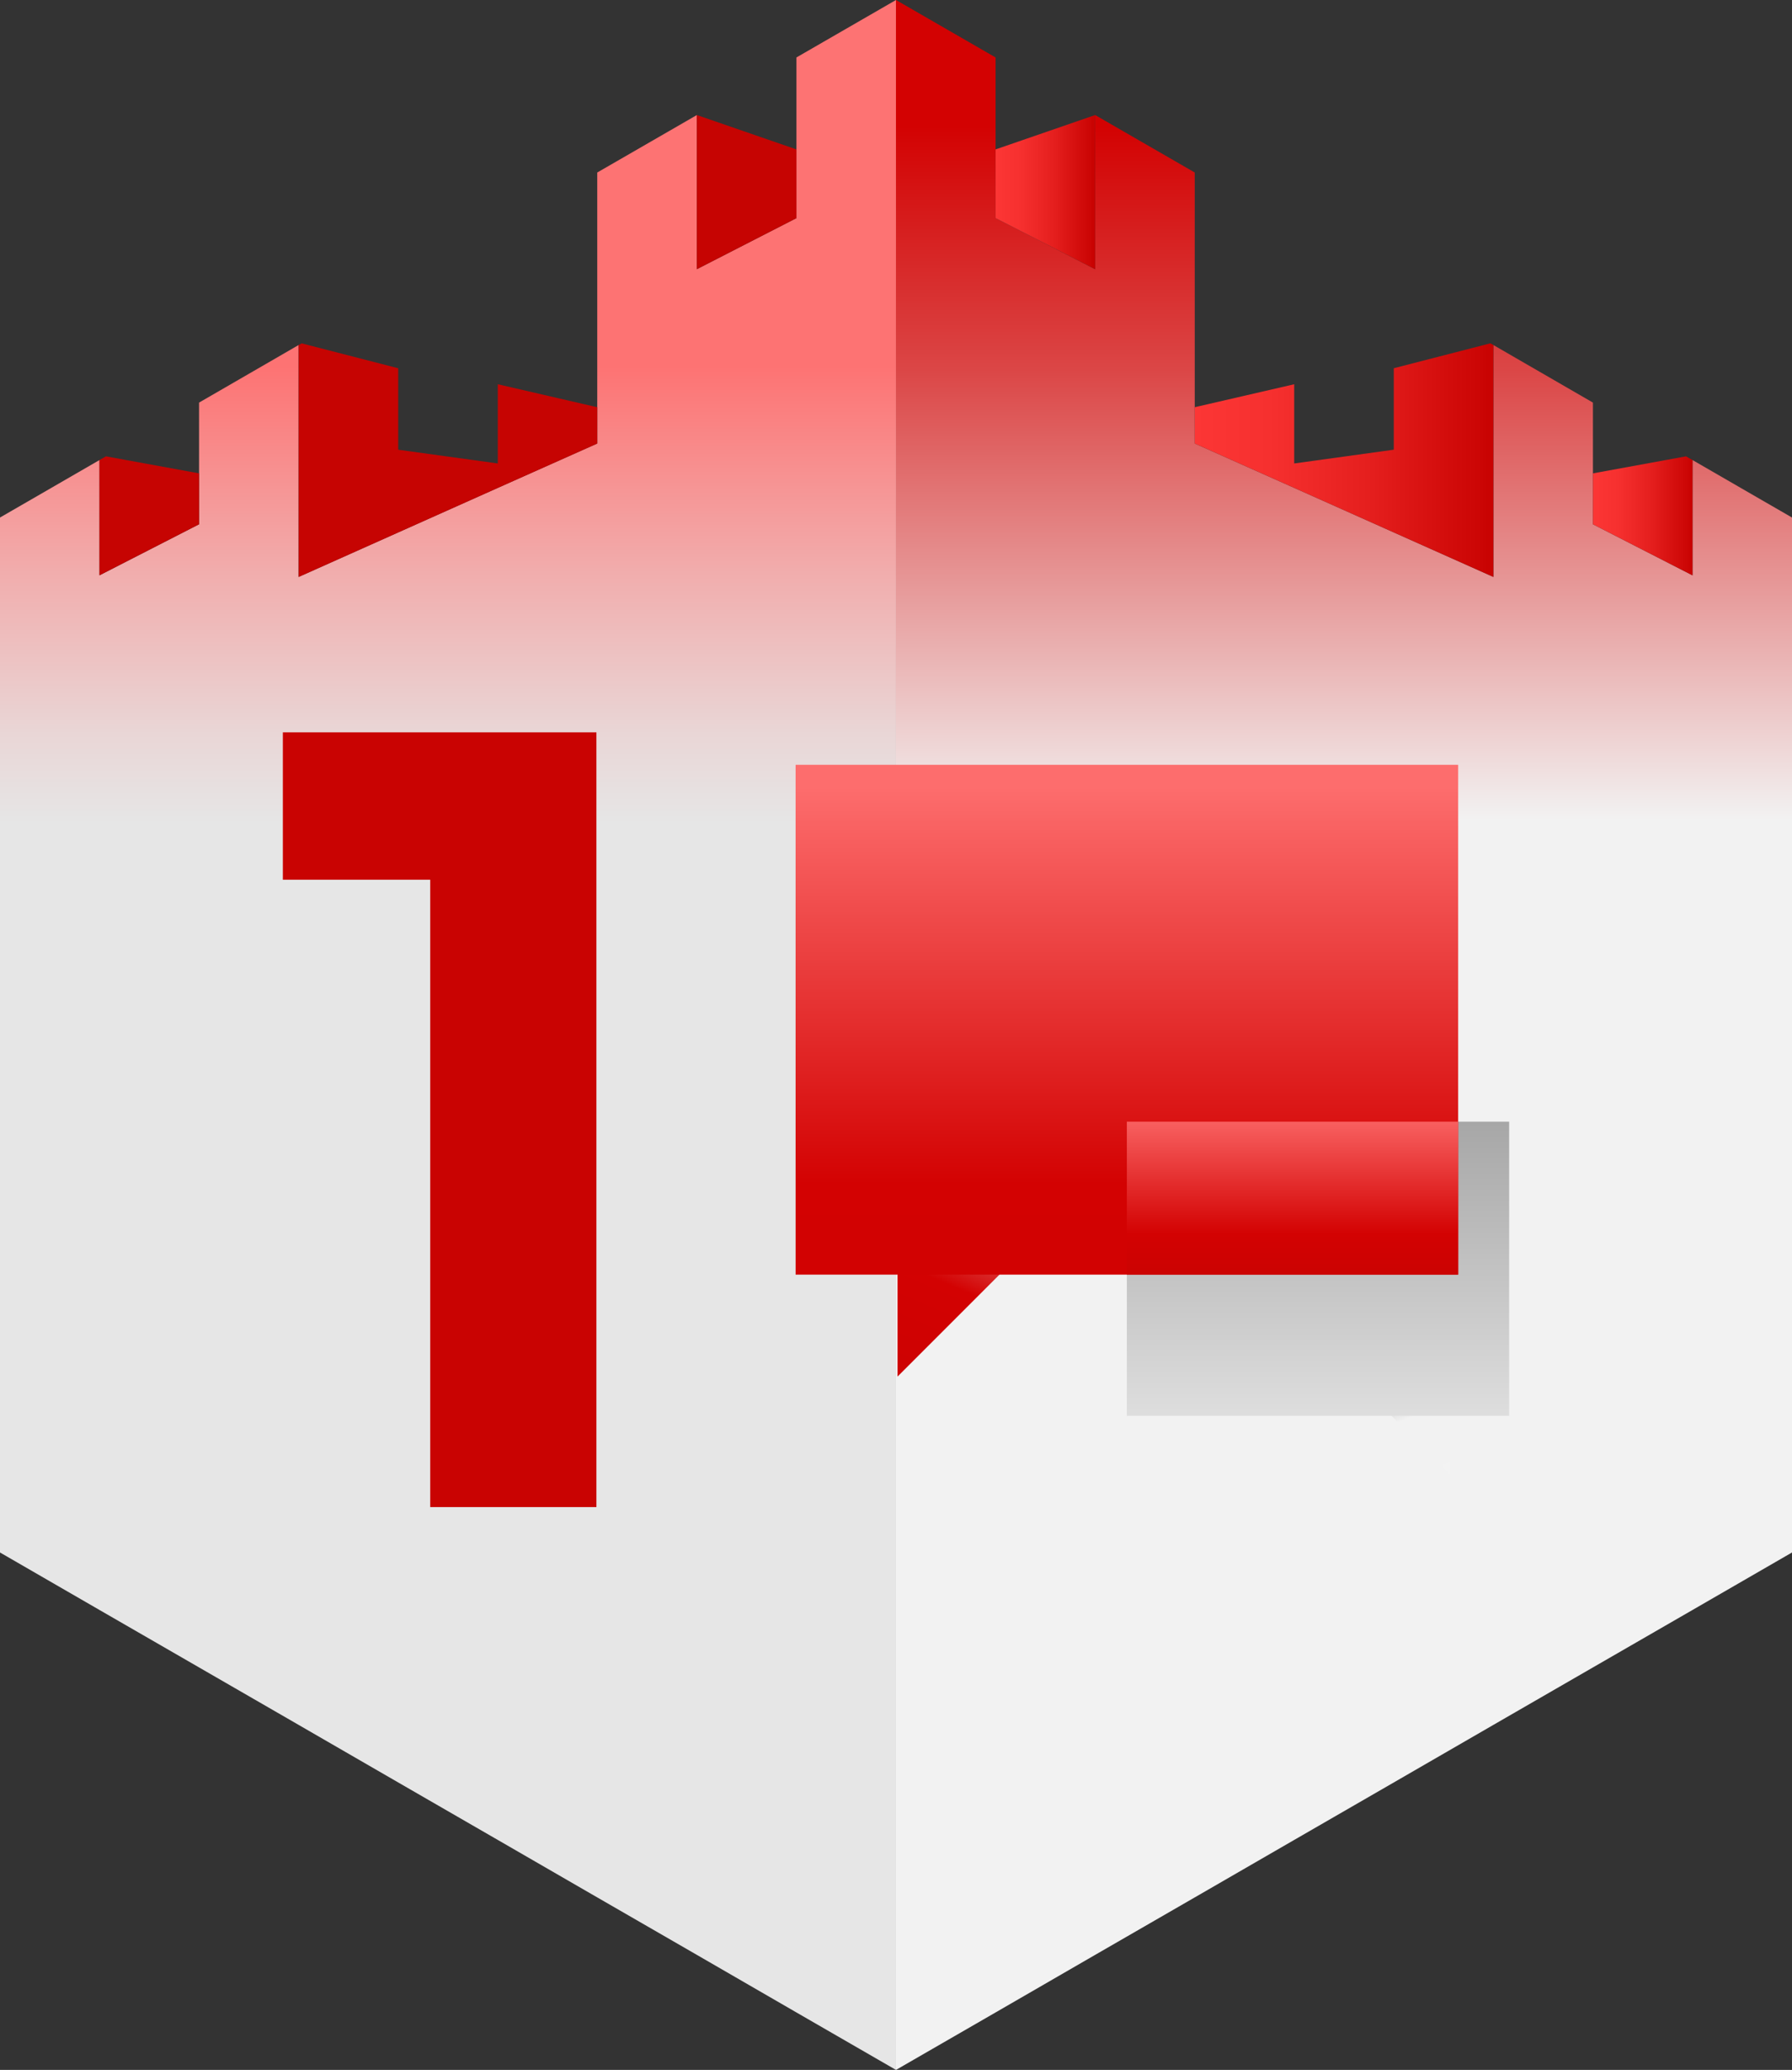
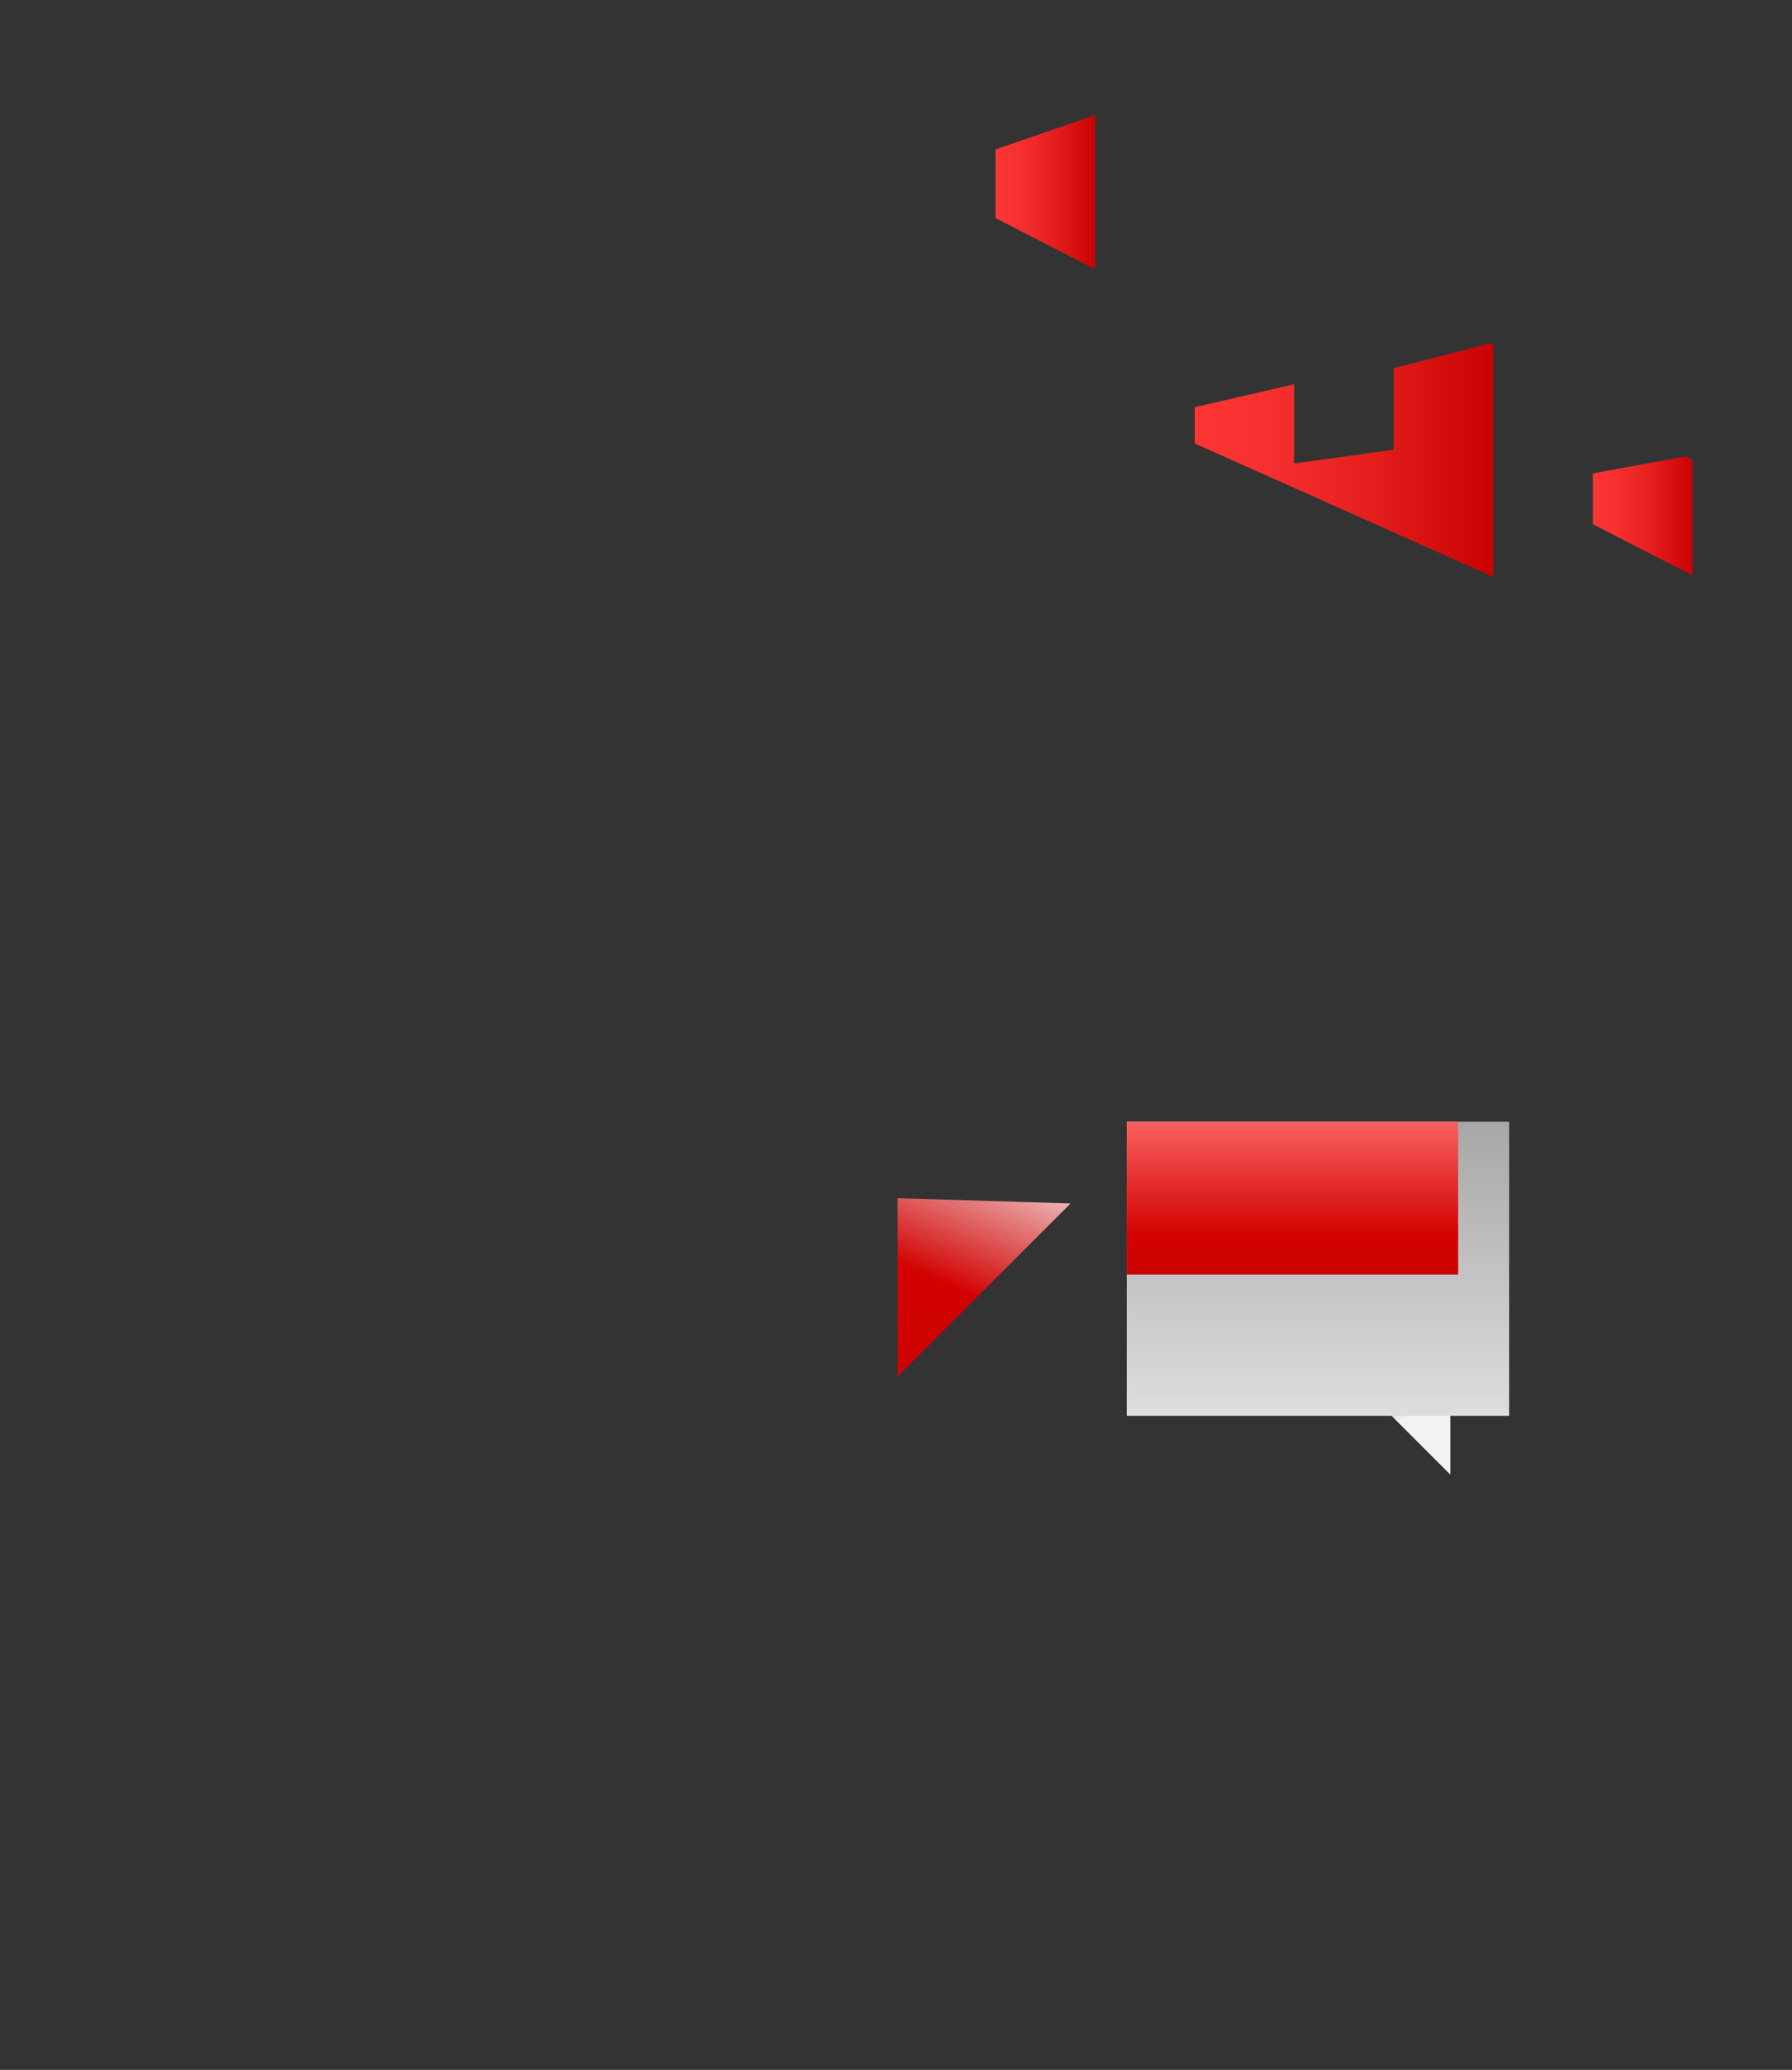
<svg xmlns="http://www.w3.org/2000/svg" xmlns:xlink="http://www.w3.org/1999/xlink" id="Layer_2" data-name="Layer 2" viewBox="0 0 501.25 578.82">
  <rect x="0" y="0" width="501.25" height="578.82" fill="#333333" stroke="none" />
  <defs>
    <style>      .cls-1 {        fill: #c90302;      }      .cls-1, .cls-2, .cls-3, .cls-4, .cls-5, .cls-6, .cls-7, .cls-8, .cls-9, .cls-10, .cls-11, .cls-12 {        stroke-width: 0px;      }      .cls-2 {        fill: url(#linear-gradient);      }      .cls-3 {        fill: url(#linear-gradient-10);      }      .cls-4 {        fill: #c60402;      }      .cls-5 {        fill: url(#linear-gradient-4);      }      .cls-6 {        fill: url(#linear-gradient-2);      }      .cls-7 {        fill: url(#linear-gradient-3);      }      .cls-8 {        fill: url(#linear-gradient-8);      }      .cls-9 {        fill: url(#linear-gradient-9);      }      .cls-10 {        fill: url(#linear-gradient-7);      }      .cls-11 {        fill: url(#linear-gradient-5);      }      .cls-12 {        fill: url(#linear-gradient-6);      }    </style>
    <linearGradient id="linear-gradient" x1="125.31" y1="102.6" x2="125.31" y2="353.22" gradientUnits="userSpaceOnUse">
      <stop offset="0" stop-color="#fd7373" />
      <stop offset=".23" stop-color="#f1adad" />
      <stop offset=".41" stop-color="#e9d6d6" />
      <stop offset=".51" stop-color="#e6e6e6" />
      <stop offset=".99" stop-color="#e6e6e6" />
    </linearGradient>
    <linearGradient id="linear-gradient-2" x1="375.94" y1="520.32" x2="375.94" y2="35.32" gradientUnits="userSpaceOnUse">
      <stop offset=".04" stop-color="#f2f2f2" />
      <stop offset=".6" stop-color="#f2f2f2" />
      <stop offset=".74" stop-color="#e69595" />
      <stop offset=".86" stop-color="#db4646" />
      <stop offset=".96" stop-color="#d51515" />
      <stop offset="1" stop-color="#d30202" />
    </linearGradient>
    <linearGradient id="linear-gradient-3" x1="278.48" y1="53.72" x2="306.33" y2="53.72" gradientUnits="userSpaceOnUse">
      <stop offset="0" stop-color="#fc3635" />
      <stop offset=".25" stop-color="#f6302f" />
      <stop offset=".58" stop-color="#e51f1e" />
      <stop offset=".96" stop-color="#cb0504" />
      <stop offset=".98" stop-color="#c90302" />
    </linearGradient>
    <linearGradient id="linear-gradient-4" x1="445.57" y1="144.25" x2="473.43" y2="144.25" xlink:href="#linear-gradient-3" />
    <linearGradient id="linear-gradient-5" x1="334.19" y1="128.67" x2="417.72" y2="128.67" xlink:href="#linear-gradient-3" />
    <linearGradient id="linear-gradient-6" x1="-453.96" y1="424.42" x2="-431.47" y2="372.61" gradientTransform="translate(-44.7) rotate(-180) scale(1 -1)" gradientUnits="userSpaceOnUse">
      <stop offset="0" stop-color="#f3f3f3" />
      <stop offset=".56" stop-color="#f2f2f2" />
      <stop offset="1" stop-color="#666" />
    </linearGradient>
    <linearGradient id="linear-gradient-7" x1="-413.37" y1="480.9" x2="-413.37" y2="243.65" gradientTransform="translate(-44.7) rotate(-180) scale(1 -1)" gradientUnits="userSpaceOnUse">
      <stop offset="0" stop-color="#fff" />
      <stop offset=".23" stop-color="#f2f2f2" />
      <stop offset="1" stop-color="#787878" />
    </linearGradient>
    <linearGradient id="linear-gradient-8" x1="244.85" y1="405.86" x2="283.82" y2="316.05" gradientUnits="userSpaceOnUse">
      <stop offset="0" stop-color="#c90302" />
      <stop offset=".52" stop-color="#d30202" />
      <stop offset="1" stop-color="#f3f3f3" />
    </linearGradient>
    <linearGradient id="linear-gradient-9" x1="315.2" y1="503.74" x2="315.2" y2="92.51" gradientUnits="userSpaceOnUse">
      <stop offset="0" stop-color="#c90302" />
      <stop offset=".42" stop-color="#d30202" />
      <stop offset=".69" stop-color="#fd6d6d" />
    </linearGradient>
    <linearGradient id="linear-gradient-10" x1="361.54" y1="400.62" x2="361.54" y2="277.26" gradientUnits="userSpaceOnUse">
      <stop offset=".33" stop-color="#c90302" />
      <stop offset=".45" stop-color="#d30202" />
      <stop offset=".74" stop-color="#fd6d6d" />
    </linearGradient>
  </defs>
  <g id="Layer_1-2" data-name="Layer 1">
    <g>
      <g>
-         <polygon class="cls-2" points="250.62 0 250.62 578.82 222.77 562.75 194.92 546.65 167.06 530.58 139.24 514.51 111.39 498.44 83.53 482.34 55.68 466.27 27.82 450.2 0 434.13 0 144.72 27.82 128.65 27.82 160.89 55.68 146.61 55.68 112.58 83.53 96.48 83.53 161.33 111.39 148.88 139.24 136.43 167.06 124.02 167.06 48.24 194.92 32.17 194.92 75.28 222.77 61 222.77 16.07 250.62 0" />
-         <path class="cls-4" d="M222.77,41.78v19.22l-27.85,14.27v-43.1l27.85,9.61ZM29.65,127.61l-1.83,1.04v32.23l27.85-14.27v-14.24l-26.03-4.76ZM139.24,107.45v22.15l-27.85-3.84v-22.78l-27-6.96-.85.47v64.85l27.85-12.45,27.85-12.45,27.82-12.41v-10.15l-27.82-6.43Z" />
-         <polygon class="cls-6" points="250.62 0 250.62 578.82 278.48 562.75 306.33 546.65 334.19 530.58 362.01 514.51 389.86 498.44 417.72 482.34 445.57 466.27 473.43 450.2 501.25 434.13 501.25 144.72 473.43 128.65 473.43 160.89 445.57 146.61 445.57 112.58 417.72 96.48 417.72 161.33 389.86 148.88 362.01 136.43 334.19 124.02 334.19 48.24 306.33 32.17 306.33 75.28 278.48 61 278.48 16.07 250.62 0" />
        <polygon class="cls-7" points="306.33 32.17 306.33 75.28 278.48 61 278.48 41.78 306.33 32.17" />
        <polygon class="cls-5" points="445.57 132.37 445.57 146.61 473.43 160.89 473.43 128.65 471.6 127.61 445.57 132.37" />
        <polygon class="cls-11" points="334.19 113.87 334.19 124.02 362.01 136.43 389.86 148.88 417.72 161.33 417.72 96.48 416.87 96.01 389.86 102.97 389.86 125.75 362.01 129.6 362.01 107.45 334.19 113.87" />
      </g>
      <g>
        <g>
          <g>
            <polyline class="cls-12" points="405.68 383.57 405.68 412.36 377.75 384.43" />
            <polygon class="cls-10" points="315.2 395.91 422.13 395.91 422.13 395.91 422.13 313.66 315.2 313.66 315.2 395.91 315.2 395.91" />
          </g>
          <polyline class="cls-8" points="251.05 335.05 251.05 384.94 299.46 336.53" />
-           <rect class="cls-9" x="222.54" y="213.87" width="185.33" height="142.56" />
          <path class="cls-3" d="M407.87,313.66h-92.67v42.77h92.67v-42.77Z" />
        </g>
-         <path class="cls-1" d="M79.12,204.79h87.71v216.64h-46.49v-175.42h-41.22v-41.22Z" />
      </g>
    </g>
  </g>
</svg>